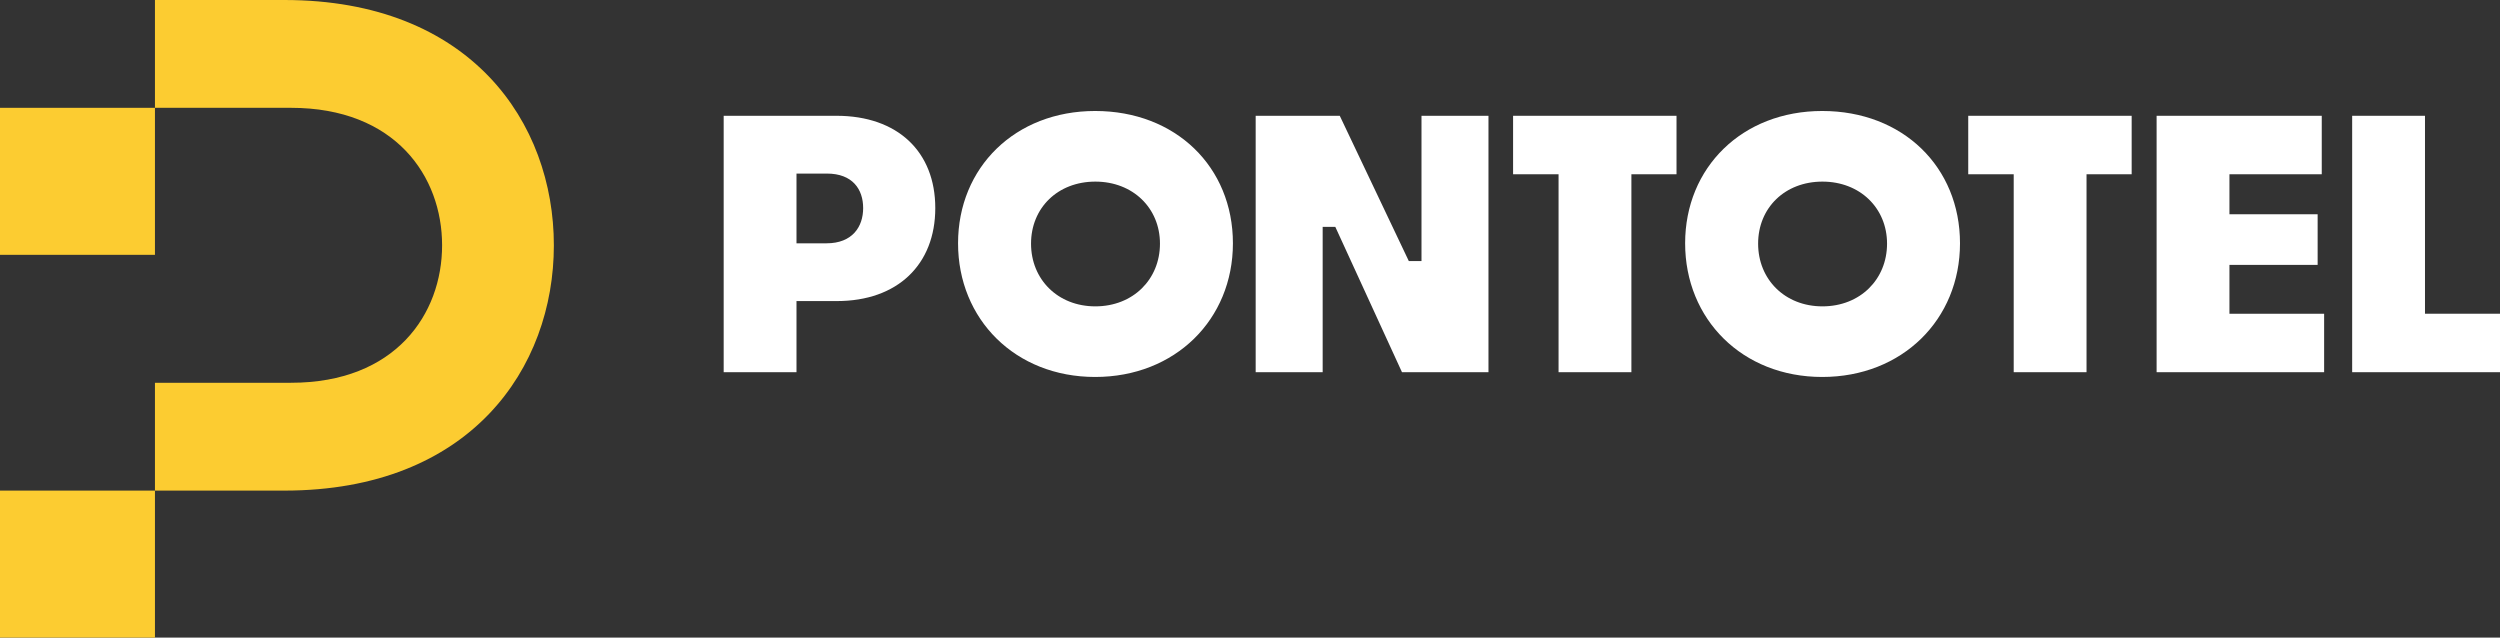
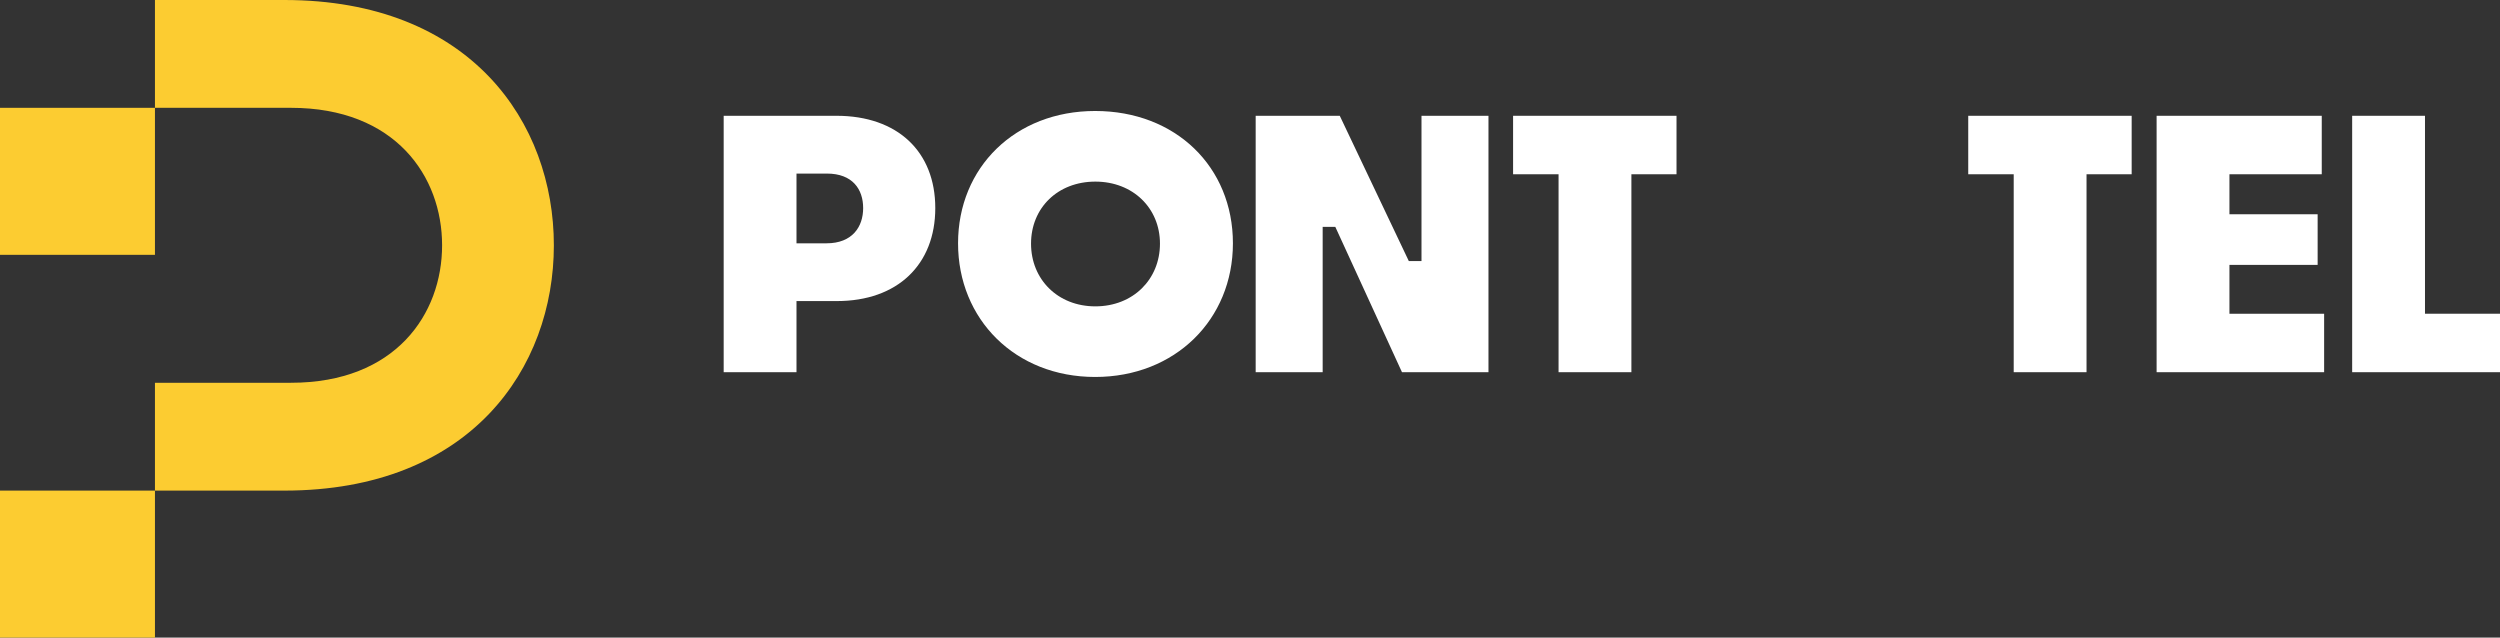
<svg xmlns="http://www.w3.org/2000/svg" width="149" height="38" viewBox="0 0 149 38" fill="none">
  <rect x="0" y="0" width="149" height="38" fill="#333333" stroke="none" />
  <g clip-path="url(#clip0_1_2)">
-     <path d="M47.471 17.944V22.183H43.131V6.901H49.854C53.501 6.901 55.743 9.041 55.743 12.402C55.743 15.763 53.501 17.944 49.875 17.944H47.471ZM47.471 10.345V14.501H49.264C50.793 14.501 51.444 13.523 51.444 12.402C51.444 11.281 50.812 10.345 49.284 10.345H47.471Z" fill="white" />
+     <path d="M47.471 17.944V22.183H43.131V6.901H49.854C53.501 6.901 55.743 9.041 55.743 12.402C55.743 15.763 53.501 17.944 49.875 17.944H47.471ZV14.501H49.264C50.793 14.501 51.444 13.523 51.444 12.402C51.444 11.281 50.812 10.345 49.284 10.345H47.471Z" fill="white" />
    <path d="M74.838 22.183V6.901H79.85L83.966 15.561H84.721V6.901H88.713V22.183H83.558L79.585 13.523H78.831V22.183H74.836H74.838Z" fill="white" />
    <path d="M92.89 22.183V10.386H90.18V6.901H99.92V10.386H97.231V22.183H92.89Z" fill="white" />
    <path d="M120.017 22.183V10.386H117.307V6.901H127.047V10.386H124.357V22.183H120.017Z" fill="white" />
    <path d="M138.518 22.183H128.534V6.901H138.376V10.386H132.875V12.77H138.131V15.787H132.875V18.7H138.518V22.185V22.183Z" fill="white" />
    <path d="M149.417 22.183H140.189V6.901H144.529V18.698H149.417V22.183Z" fill="white" />
    <path d="M65.271 6.615C60.504 6.615 57.1 9.978 57.1 14.501C57.1 19.024 60.502 22.467 65.271 22.467C70.04 22.467 73.482 19.044 73.482 14.501C73.482 9.957 70.08 6.615 65.271 6.615ZM65.282 18.259C63.047 18.259 61.45 16.654 61.45 14.521C61.45 12.389 63.045 10.824 65.282 10.824C67.519 10.824 69.134 12.4 69.134 14.521C69.134 16.642 67.538 18.259 65.282 18.259Z" fill="white" />
-     <path d="M108.605 6.615C103.838 6.615 100.434 9.978 100.434 14.501C100.434 19.024 103.836 22.467 108.605 22.467C113.374 22.467 116.816 19.044 116.816 14.501C116.816 9.957 113.414 6.615 108.605 6.615ZM108.617 18.259C106.381 18.259 104.784 16.654 104.784 14.521C104.784 12.389 106.38 10.824 108.617 10.824C110.853 10.824 112.468 12.4 112.468 14.521C112.468 16.642 110.872 18.259 108.617 18.259Z" fill="white" />
    <path d="M16.942 0H9.235V6.426H17.344C23.574 6.426 26.349 10.522 26.349 14.62C26.349 18.717 23.574 22.813 17.344 22.813H9.235V29.24H16.942C28.059 29.24 33.01 21.931 33.01 14.62C33.01 7.309 28.059 0 16.942 0Z" fill="#FCCC31" />
    <path d="M9.235 6.426H0V15.188H9.235V6.426Z" fill="#FCCC31" />
    <path d="M9.235 29.238H0V38H9.235V29.238Z" fill="#FCCC31" />
  </g>
  <defs>
    <clipPath id="clip0_1_2">
      <rect width="149" height="38" fill="white" />
    </clipPath>
  </defs>
</svg>